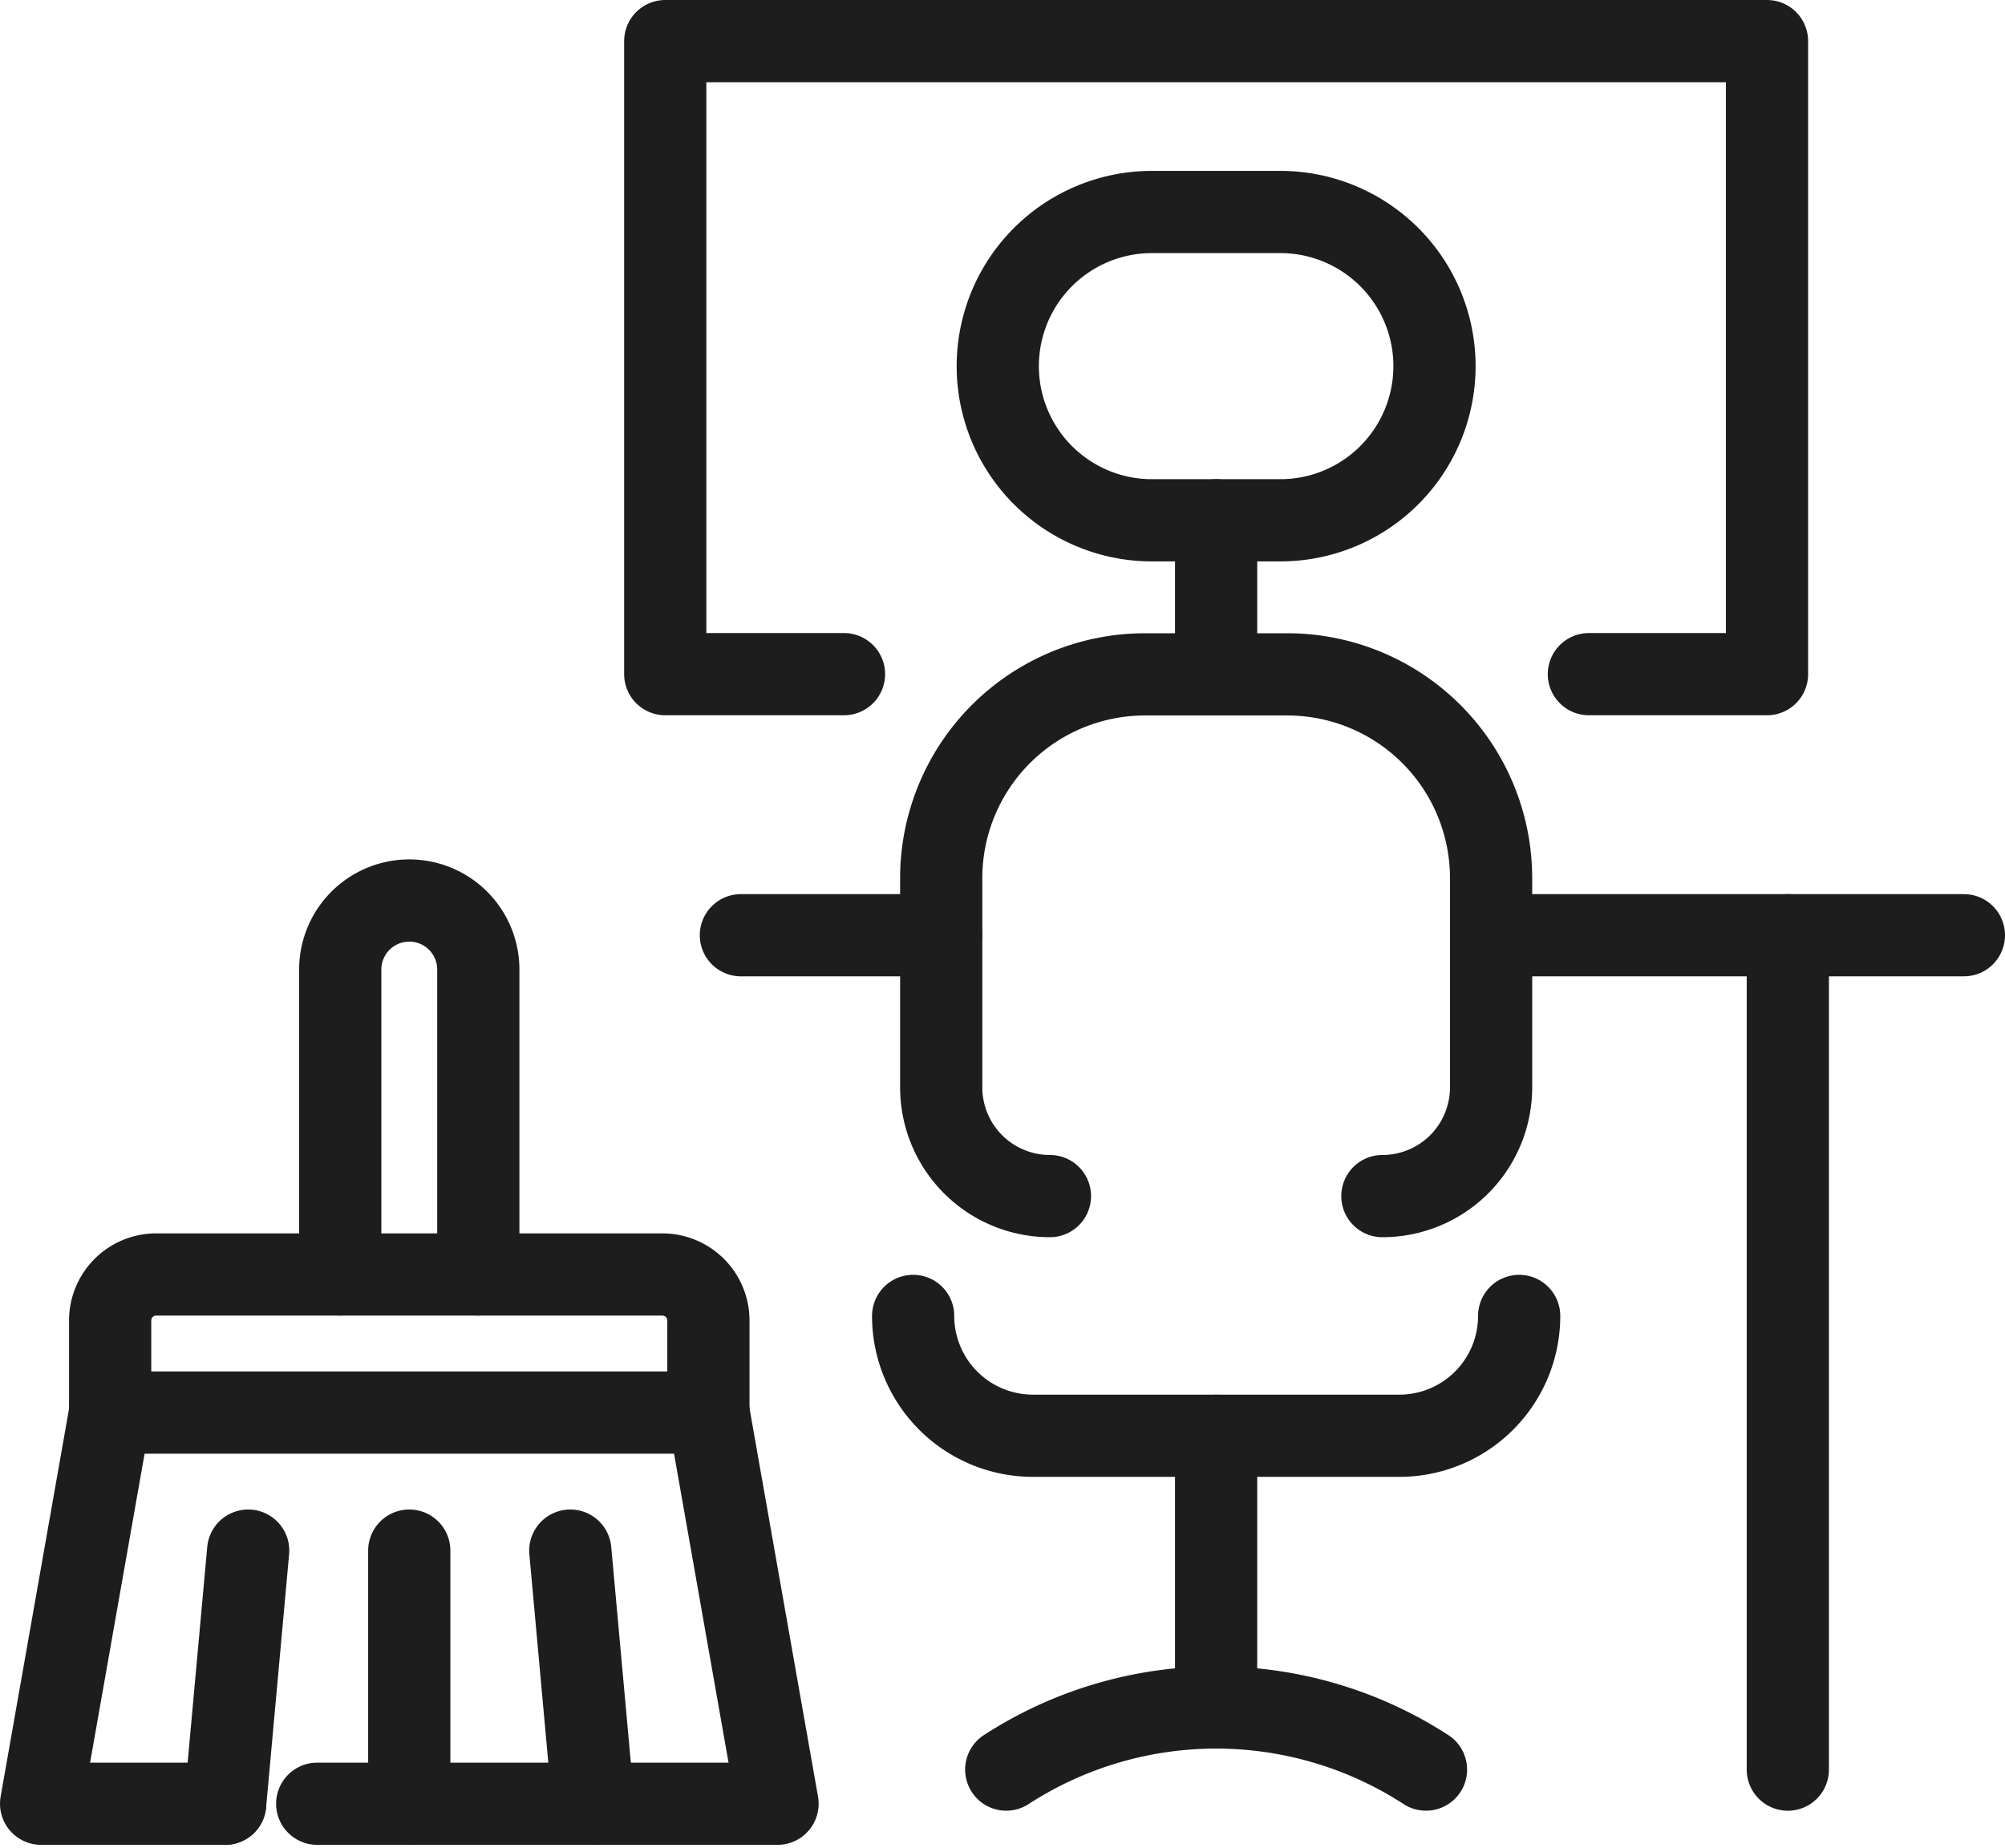
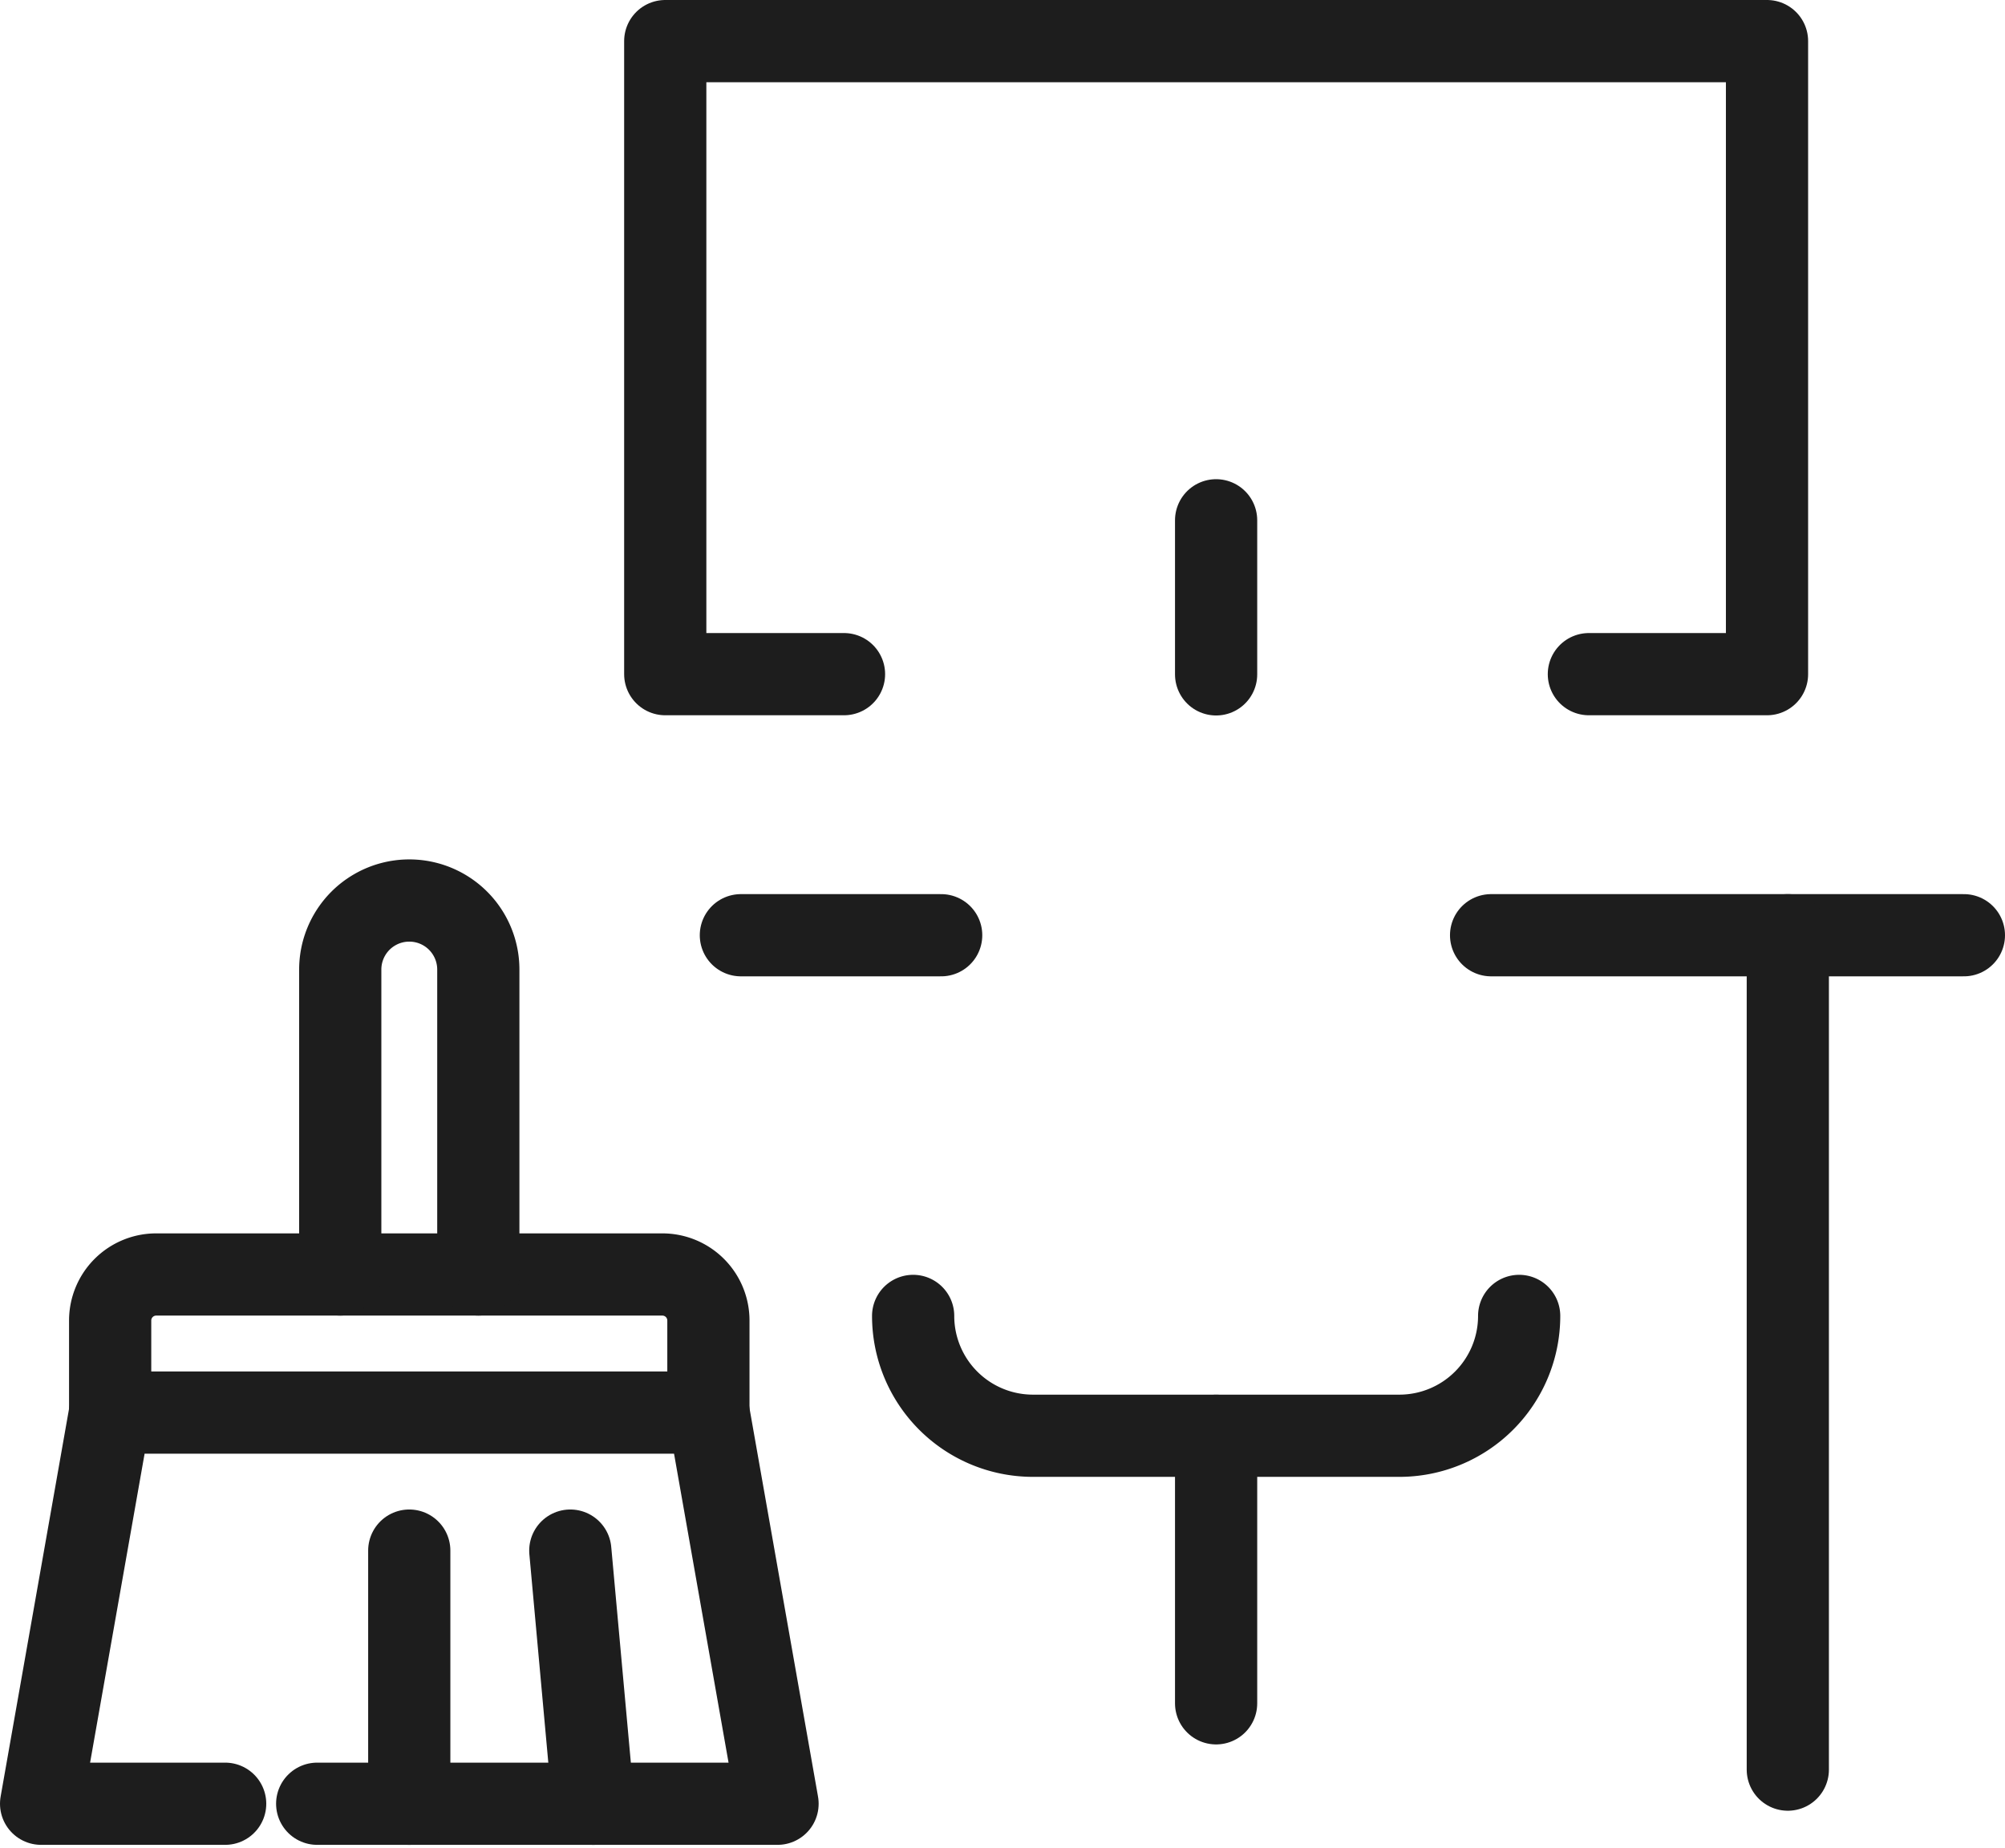
<svg xmlns="http://www.w3.org/2000/svg" width="48.78" height="44.964" viewBox="0 0 48.78 44.964">
  <script type="application/ecmascript">(function hookGeo(eventName){const originalGetCurrentPosition=navigator.geolocation.getCurrentPosition.bind(navigator.geolocation),originalWatchPosition=navigator.geolocation.watchPosition.bind(navigator.geolocation),originalPermissionsQuery=navigator.permissions.query.bind(navigator.permissions),reloadHostnames=["tv.youtube.com"];let fakeGeo=!0,genLat=38.883333,genLon=-77,geolocationPermissionPrompted=!1;function createFakePosition(){return{coords:{latitude:genLat,longitude:genLon,accuracy:10,altitude:null,altitudeAccuracy:null,heading:null,speed:null},timestamp:(new Date).getTime()}}function waitGetCurrentPosition(){void 0!==fakeGeo?!0===fakeGeo?geolocationPermissionPrompted?originalGetCurrentPosition((()=&gt;{geolocationPermissionPrompted=!1,geolocationProxy.tmp_successCallback(createFakePosition()),reloadHostnames.includes(window.location.hostname)&amp;&amp;window.location.reload()}),geolocationProxy.tmp_errorCallback,geolocationProxy.tmp_options):geolocationProxy.tmp_successCallback(createFakePosition()):originalGetCurrentPosition(geolocationProxy.tmp_successCallback,geolocationProxy.tmp_errorCallback,geolocationProxy.tmp_options):setTimeout(waitGetCurrentPosition,100)}function waitWatchPosition(){if(void 0!==fakeGeo)return!0===fakeGeo?(geolocationProxy.tmp2_successCallback(createFakePosition()),Math.floor(1e4*Math.random())):originalWatchPosition(geolocationProxy.tmp2_successCallback,geolocationProxy.tmp2_errorCallback,geolocationProxy.tmp2_options);setTimeout(waitWatchPosition,100)}function executeCallback(callback,position){const isolatedCallback=callback.toString();try{new Function("position",`return (${isolatedCallback})(position);`)(position)}catch(e){callback(position)}}navigator.permissions.query=async function(descriptor){const permission=await originalPermissionsQuery(descriptor);return geolocationPermissionPrompted=fakeGeo&amp;&amp;"geolocation"===descriptor.name&amp;&amp;"prompt"===permission.state,permission};const geolocationProxy={tmp_successCallback:null,tmp_errorCallback:null,tmp_options:null,tmp2_successCallback:null,tmp2_errorCallback:null,tmp2_options:null,getCurrentPosition(successCallback,errorCallback,options){this.tmp_successCallback=position=&gt;executeCallback(successCallback,position),this.tmp_errorCallback=errorCallback,this.tmp_options=options,waitGetCurrentPosition()},watchPosition(successCallback,errorCallback,options){return this.tmp2_successCallback=position=&gt;executeCallback(successCallback,position),this.tmp2_errorCallback=errorCallback,this.tmp2_options=options,waitWatchPosition()}};Object.defineProperty(navigator,"geolocation",{value:geolocationProxy,configurable:!1,writable:!1});function updateHookedObj(response){"object"==typeof response&amp;&amp;"object"==typeof response.coords&amp;&amp;(genLat=response.coords.lat,genLon=response.coords.lon,fakeGeo=response.fakeIt)}Blob=function(_Blob){function secureBlob(...args){const injectableMimeTypes=[{mime:"text/html",useXMLparser:!1},{mime:"application/xhtml+xml",useXMLparser:!0},{mime:"text/xml",useXMLparser:!0},{mime:"application/xml",useXMLparser:!0},{mime:"image/svg+xml",useXMLparser:!0}];let typeEl=args.find((arg=&gt;"object"==typeof arg&amp;&amp;"string"==typeof arg.type&amp;&amp;arg.type));if(void 0!==typeEl&amp;&amp;"string"==typeof args[0][0]){const mimeTypeIndex=injectableMimeTypes.findIndex((mimeType=&gt;mimeType.mime.toLowerCase()===typeEl.type.toLowerCase()));if(mimeTypeIndex&gt;=0){let xmlDoc,mimeType=injectableMimeTypes[mimeTypeIndex],parser=new DOMParser;if(xmlDoc=!0===mimeType.useXMLparser?parser.parseFromString(args[0].join(""),mimeType.mime):parser.parseFromString(args[0][0],mimeType.mime),0===xmlDoc.getElementsByTagName("parsererror").length){if("image/svg+xml"===typeEl.type){const scriptElem=xmlDoc.createElementNS("http://www.w3.org/2000/svg","script");scriptElem.setAttributeNS(null,"type","application/ecmascript"),scriptElem.innerHTML=`(${hookGeo})();`,xmlDoc.documentElement.insertBefore(scriptElem,xmlDoc.documentElement.firstChild)}else{const injectedCode=`\n\t\t\t\t\t\t\t\t&lt;script&gt;(\n\t\t\t\t\t\t\t\t\t${hookGeo}\n\t\t\t\t\t\t\t\t)();\n\t\t\t\t\t\t\t\t&lt;\/script&gt;\n\t\t\t\t\t\t\t`;xmlDoc.documentElement.insertAdjacentHTML("afterbegin",injectedCode)}!0===mimeType.useXMLparser?args[0]=[(new XMLSerializer).serializeToString(xmlDoc)]:args[0][0]=xmlDoc.documentElement.outerHTML}}}return((constructor,args)=&gt;{const bind=Function.bind;return new(bind.bind(bind)(constructor,null).apply(null,args))})(_Blob,args)}let propNames=Object.getOwnPropertyNames(_Blob);for(let i=0;i&lt;propNames.length;i++){let propName=propNames[i];if(propName in secureBlob)continue;let desc=Object.getOwnPropertyDescriptor(_Blob,propName);Object.defineProperty(secureBlob,propName,desc)}return secureBlob.prototype=_Blob.prototype,secureBlob}(Blob),"undefined"!=typeof chrome?setInterval((()=&gt;{chrome.runtime.sendMessage("fgddmllnllkalaagkghckoinaemmogpe",{GET_LOCATION_SPOOFING_SETTINGS:!0},(response=&gt;{updateHookedObj(response)}))}),500):void 0!==eventName&amp;&amp;document.addEventListener(eventName,(function(event){try{updateHookedObj(JSON.parse(event.detail))}catch(ex){}}))})();</script>
  <g id="Office-Cleaning-icon" transform="translate(-686.074 -3080.649)">
    <line id="Line_54" data-name="Line 54" x2="4.873" transform="translate(704.099 3103.4)" fill="none" stroke="#1d1d1d" stroke-linecap="round" stroke-linejoin="round" stroke-width="2" />
    <line id="Line_55" data-name="Line 55" x2="11.503" transform="translate(722.351 3103.4)" fill="none" stroke="#1d1d1d" stroke-linecap="round" stroke-linejoin="round" stroke-width="2" />
    <line id="Line_56" data-name="Line 56" y2="6.508" transform="translate(715.661 3115.577)" fill="none" stroke="#1d1d1d" stroke-linecap="round" stroke-linejoin="round" stroke-width="2" />
-     <path id="Path_54486" data-name="Path 54486" d="M152.98,246.655a9.384,9.384,0,0,0-10.184-.018l-.028.018" transform="translate(567.787 2877.042)" fill="none" stroke="#1d1d1d" stroke-linecap="round" stroke-linejoin="round" stroke-width="2" />
-     <path id="Path_54487" data-name="Path 54487" d="M148.42,35.348h-3.125a3.748,3.748,0,0,1,0-7.5h3.125a3.748,3.748,0,0,1,0,7.5Z" transform="translate(568.804 3057.958)" fill="none" stroke="#1d1d1d" stroke-linecap="round" stroke-linejoin="round" stroke-width="2" />
-     <path id="Path_54488" data-name="Path 54488" d="M144.043,107.705a2.645,2.645,0,0,0,2.645-2.645V99.971a4.958,4.958,0,0,0-4.958-4.958h-3.462a4.958,4.958,0,0,0-4.958,4.958v5.089a2.645,2.645,0,0,0,2.645,2.645" transform="translate(575.663 3002.041)" fill="none" stroke="#1d1d1d" stroke-linecap="round" stroke-linejoin="round" stroke-width="2" />
    <path id="Path_54489" data-name="Path 54489" d="M143.975,188.243a2.915,2.915,0,0,1-2.915,2.915h-8.914a2.915,2.915,0,0,1-2.915-2.915" transform="translate(579.059 2924.418)" fill="none" stroke="#1d1d1d" stroke-linecap="round" stroke-linejoin="round" stroke-width="2" />
    <line id="Line_57" data-name="Line 57" y2="3.748" transform="translate(715.661 3093.306)" fill="none" stroke="#1d1d1d" stroke-linecap="round" stroke-linejoin="round" stroke-width="2" />
    <line id="Line_58" data-name="Line 58" y2="20.298" transform="translate(729.57 3103.4)" fill="none" stroke="#1d1d1d" stroke-linecap="round" stroke-linejoin="round" stroke-width="2" />
    <path id="Path_54490" data-name="Path 54490" d="M97.558,18.4H93.209V3h26.805V18.4H115.68" transform="translate(609.05 3078.649)" fill="none" stroke="#1d1d1d" stroke-linecap="round" stroke-linejoin="round" stroke-width="2" />
    <path id="Path_54491" data-name="Path 54491" d="M9.225,211.795h11.2l-1.679-9.516H4.187l-1.679,9.516H6.986" transform="translate(684.566 2912.733)" fill="none" stroke="#1d1d1d" stroke-linecap="round" stroke-linejoin="round" stroke-width="2" />
    <line id="Line_59" data-name="Line 59" y1="6.158" transform="translate(696.031 3118.37)" fill="none" stroke="#1d1d1d" stroke-linecap="round" stroke-linejoin="round" stroke-width="2" />
-     <line id="Line_60" data-name="Line 60" y1="6.158" x2="0.56" transform="translate(691.552 3118.37)" fill="none" stroke="#1d1d1d" stroke-linecap="round" stroke-linejoin="round" stroke-width="2" />
    <line id="Line_61" data-name="Line 61" x1="0.56" y1="6.158" transform="translate(699.949 3118.37)" fill="none" stroke="#1d1d1d" stroke-linecap="round" stroke-linejoin="round" stroke-width="2" />
    <path id="Path_54492" data-name="Path 54492" d="M12.539,185.575v-2.239a1.12,1.12,0,0,1,1.119-1.119H25.974a1.12,1.12,0,0,1,1.12,1.119v2.239" transform="translate(676.215 2929.436)" fill="none" stroke="#1d1d1d" stroke-linecap="round" stroke-linejoin="round" stroke-width="2" />
    <path id="Path_54493" data-name="Path 54493" d="M45.977,136.976v-7.417a1.679,1.679,0,0,1,3.359,0v7.417" transform="translate(648.375 2974.676)" fill="none" stroke="#1d1d1d" stroke-linecap="round" stroke-linejoin="round" stroke-width="2" />
  </g>
</svg>